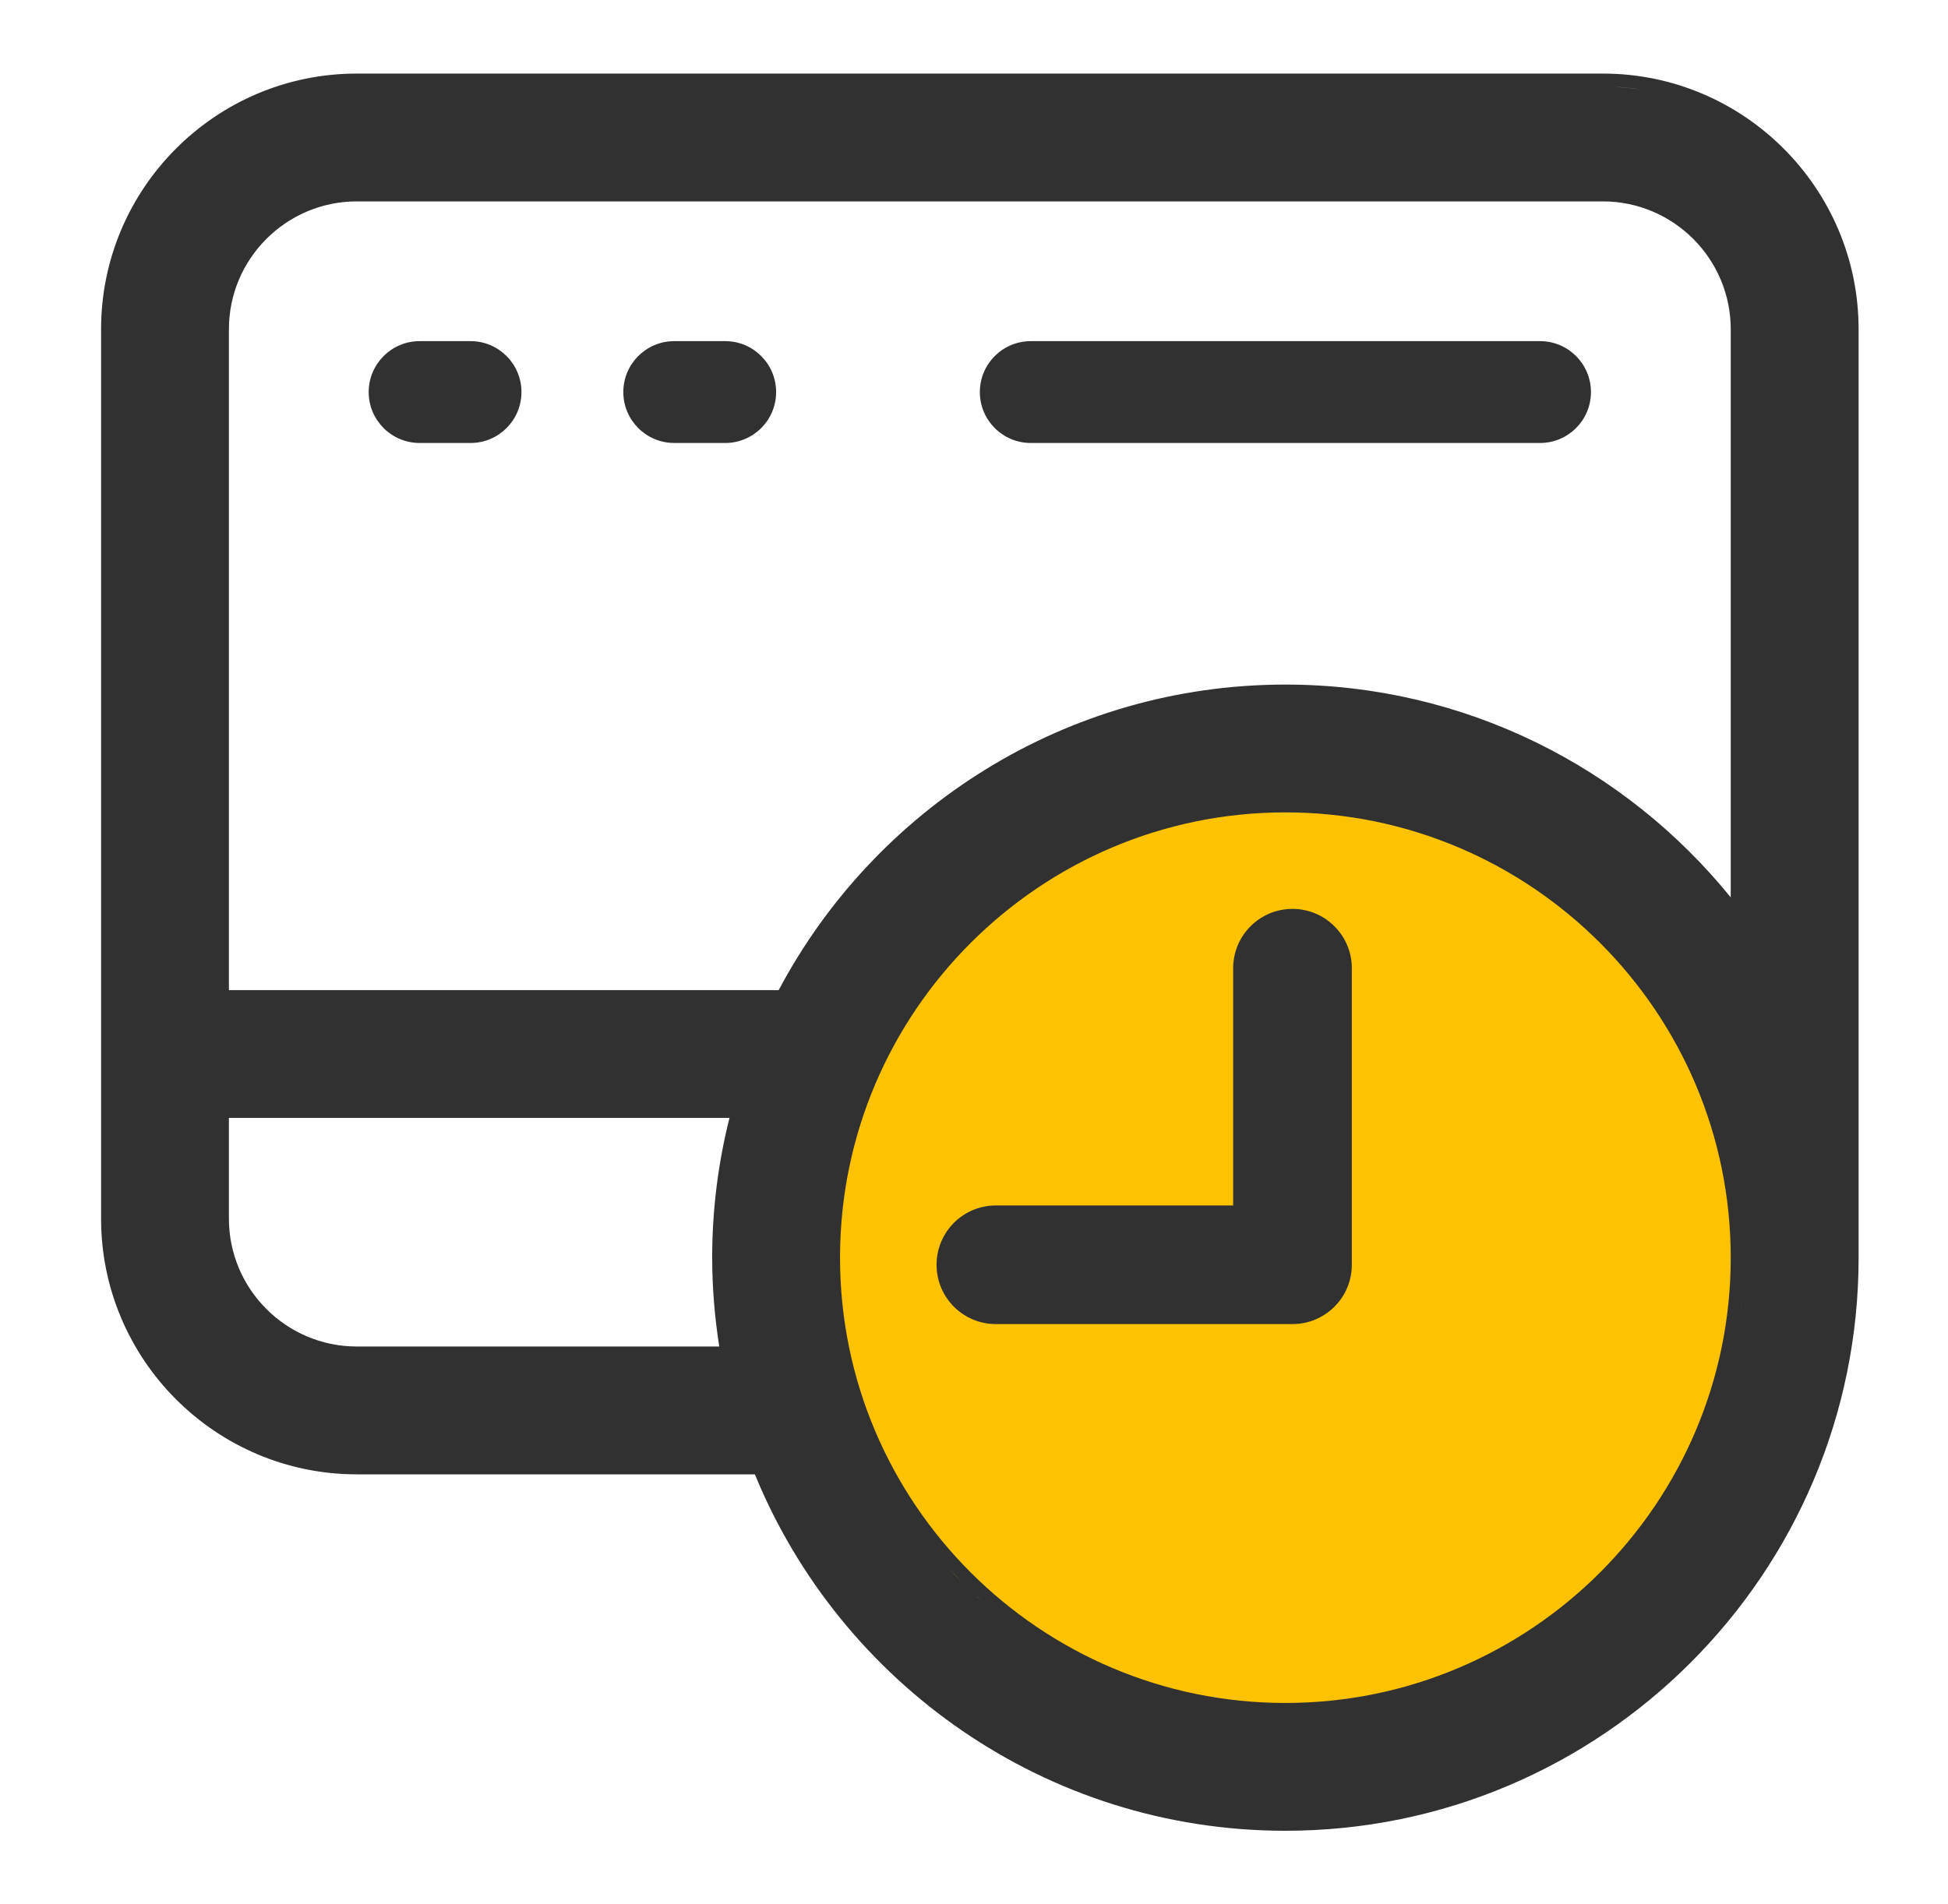
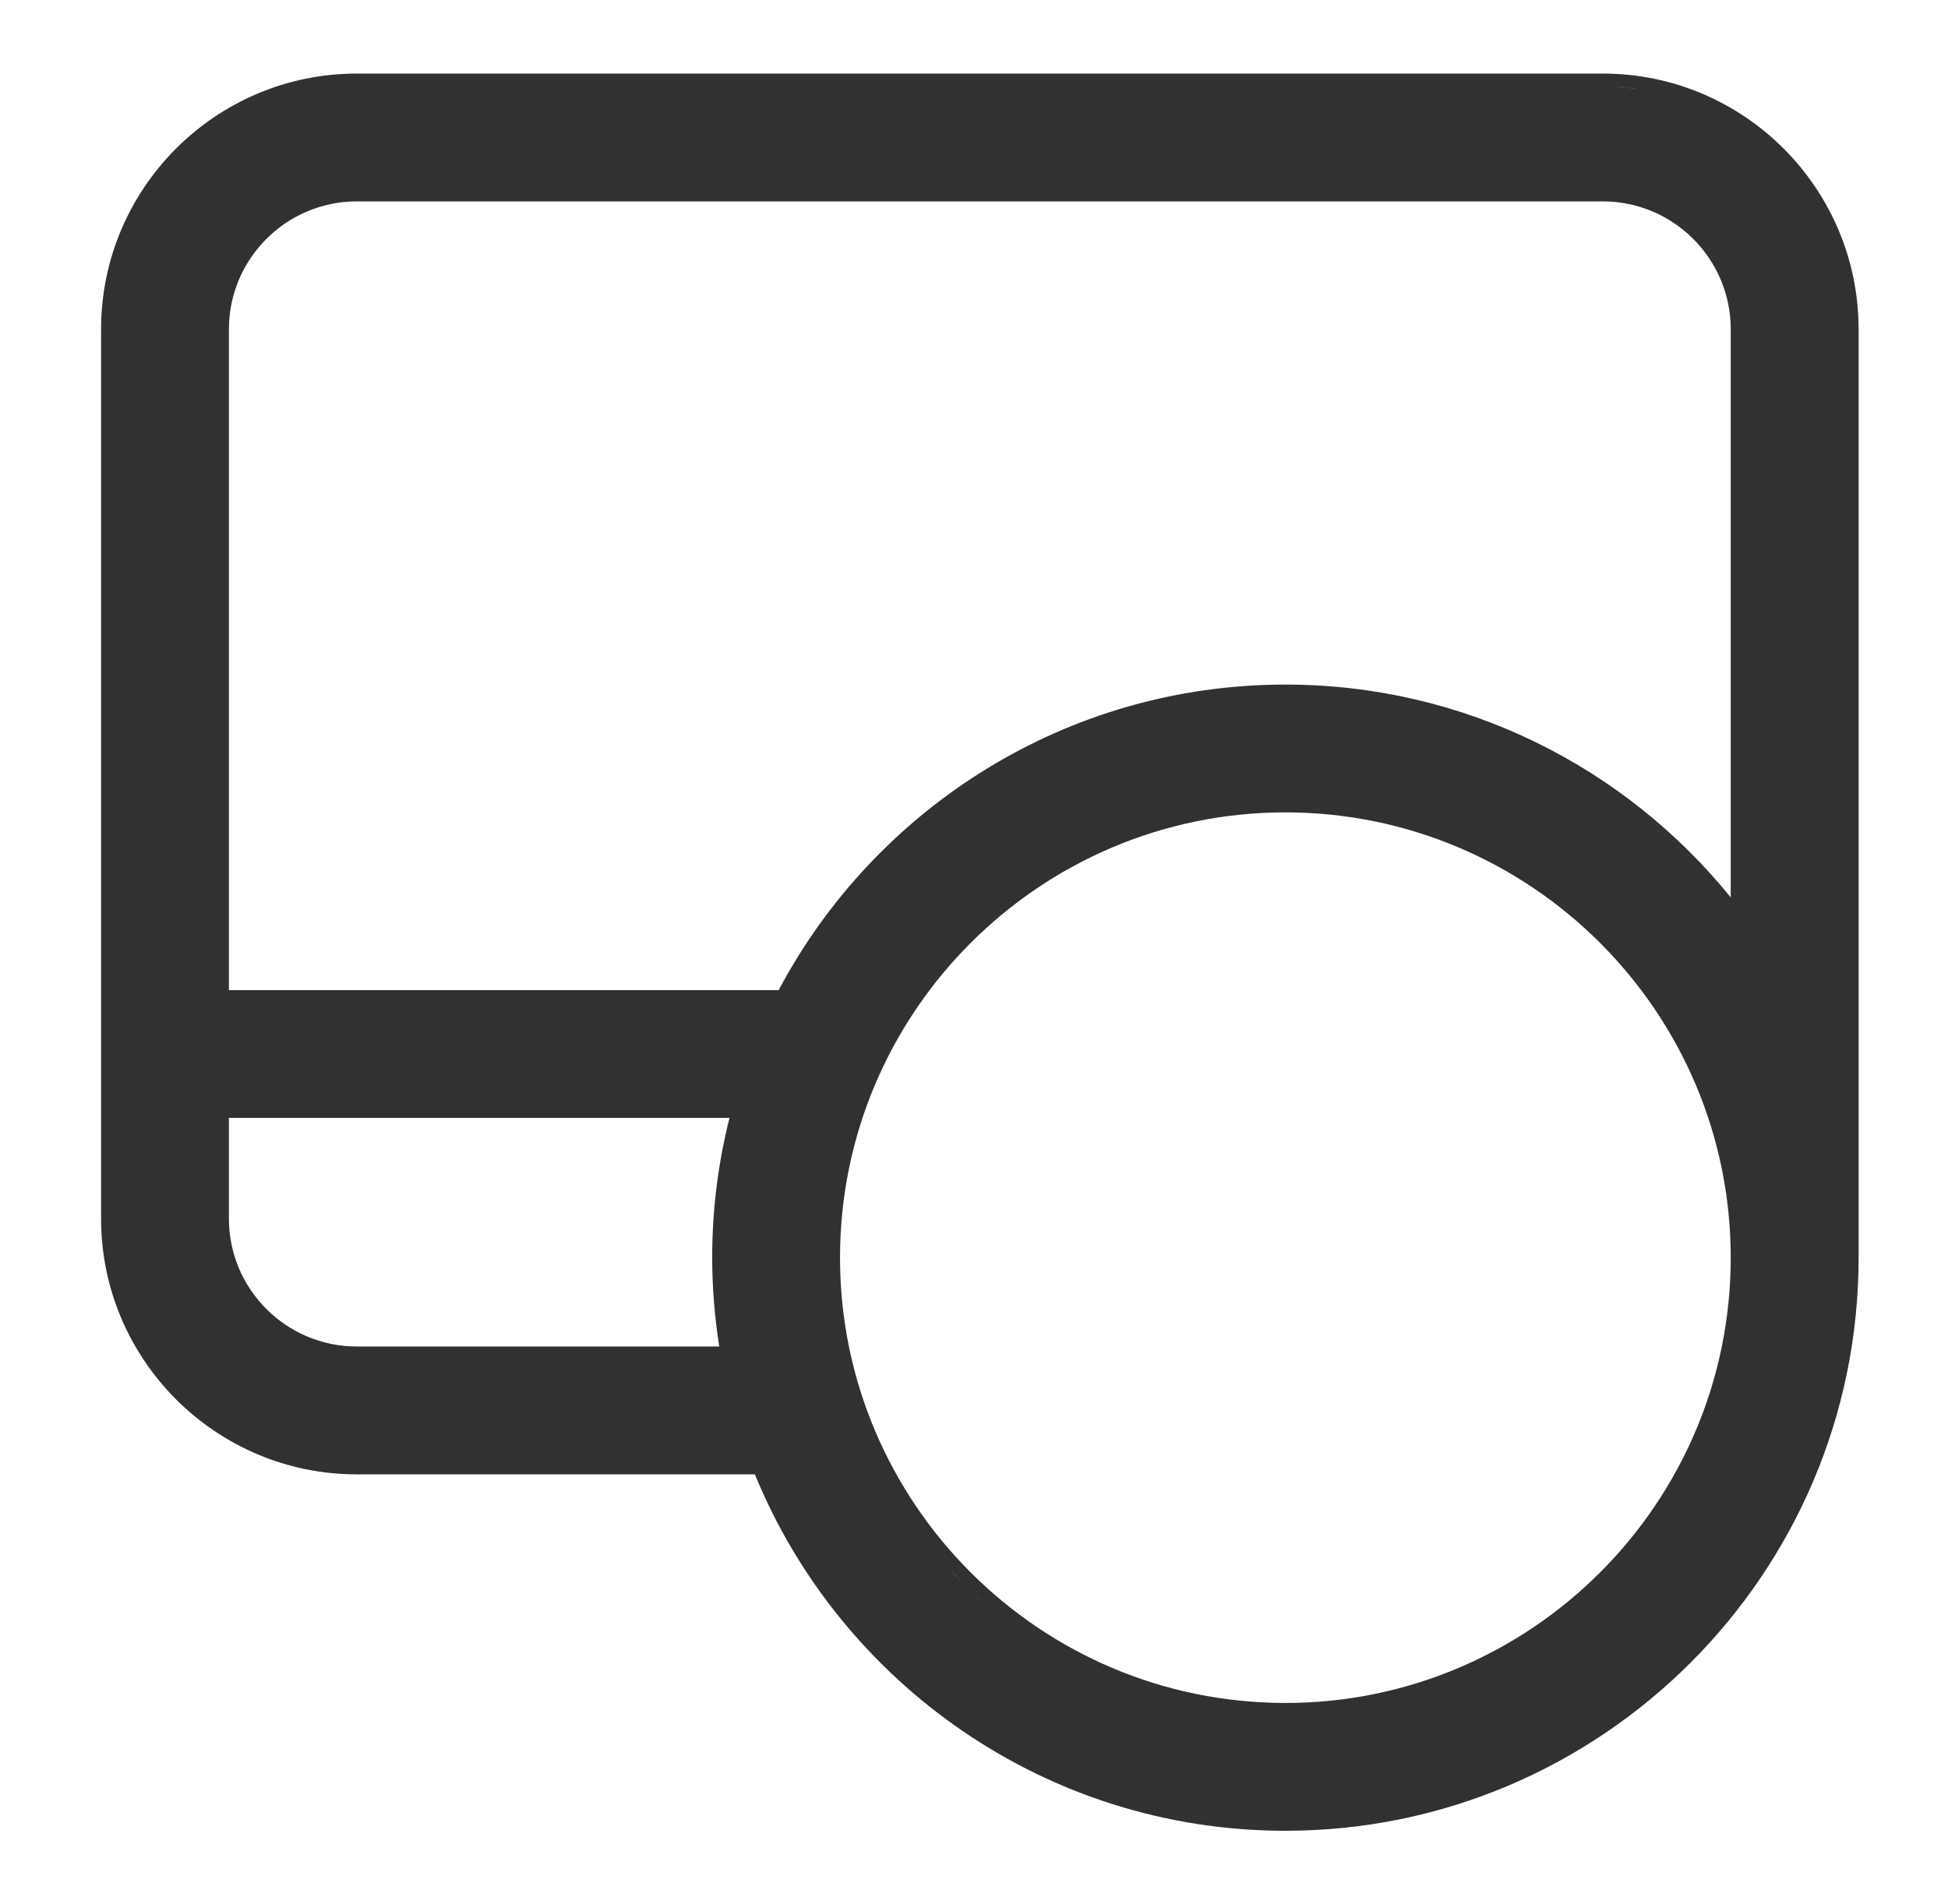
<svg xmlns="http://www.w3.org/2000/svg" width="45" height="44" viewBox="0 0 45 44" fill="none">
-   <circle cx="29.962" cy="28.975" r="11.327" fill="#FFC200" />
  <path d="M37.027 1.7C40.285 1.7 42.934 4.35 42.935 7.607V29.059C42.935 36.36 36.995 42.3 29.693 42.3C24.162 42.3 19.416 38.89 17.438 34.065H8.242C4.985 34.064 2.335 31.415 2.335 28.157V7.607C2.335 4.35 4.985 1.7 8.242 1.7H37.027ZM28.327 39.556C28.598 39.591 28.872 39.619 29.149 39.633C28.872 39.619 28.598 39.591 28.327 39.556ZM29.693 18.77C24.021 18.771 19.405 23.386 19.405 29.059C19.405 34.731 24.021 39.347 29.693 39.347C35.366 39.347 39.981 34.731 39.981 29.059C39.981 23.386 35.366 18.77 29.693 18.77ZM22.578 36.894C22.621 36.932 22.666 36.969 22.709 37.007C22.657 36.962 22.605 36.917 22.555 36.871L22.578 36.894ZM21.715 36.008C21.875 36.191 22.038 36.37 22.21 36.542L21.881 36.197C21.824 36.135 21.77 36.071 21.715 36.008ZM7.674 33.735C7.717 33.74 7.76 33.742 7.804 33.745C7.76 33.742 7.717 33.74 7.674 33.735ZM7.403 33.701C7.471 33.711 7.538 33.719 7.606 33.727C7.538 33.719 7.471 33.711 7.403 33.701ZM7.132 33.653C7.176 33.662 7.22 33.669 7.264 33.677C7.22 33.669 7.176 33.662 7.132 33.653ZM6.86 33.592C6.913 33.605 6.966 33.616 7.019 33.628C6.966 33.616 6.913 33.605 6.86 33.592ZM6.586 33.514C6.647 33.532 6.708 33.55 6.77 33.566C6.708 33.55 6.647 33.532 6.586 33.514ZM6.341 33.432C6.404 33.454 6.467 33.476 6.531 33.496C6.467 33.476 6.404 33.454 6.341 33.432ZM6.095 33.336C6.139 33.354 6.183 33.371 6.228 33.389C6.183 33.371 6.139 33.354 6.095 33.336ZM5.861 33.232C5.889 33.245 5.917 33.258 5.945 33.27C5.917 33.258 5.889 33.245 5.861 33.232ZM5.603 33.102C5.644 33.125 5.687 33.147 5.729 33.168C5.687 33.147 5.644 33.125 5.603 33.102ZM5.395 32.984C5.424 33.002 5.454 33.019 5.483 33.036C5.454 33.019 5.424 33.002 5.395 32.984ZM5.167 32.843C5.189 32.857 5.211 32.871 5.232 32.885C5.211 32.871 5.189 32.857 5.167 32.843ZM4.933 32.68C4.968 32.706 5.004 32.731 5.04 32.756C5.004 32.731 4.968 32.706 4.933 32.68ZM4.725 32.52C4.755 32.544 4.786 32.568 4.816 32.592C4.786 32.568 4.755 32.544 4.725 32.52ZM4.534 32.359C4.56 32.382 4.587 32.404 4.613 32.427C4.587 32.404 4.56 32.382 4.534 32.359ZM4.303 32.143C4.343 32.183 4.384 32.222 4.426 32.261C4.384 32.222 4.343 32.183 4.303 32.143ZM4.121 31.955C4.166 32.004 4.212 32.051 4.258 32.098C4.212 32.051 4.166 32.004 4.121 31.955ZM3.945 31.754C3.987 31.803 4.028 31.852 4.071 31.9C4.028 31.852 3.987 31.803 3.945 31.754ZM3.791 31.562C3.824 31.605 3.858 31.648 3.892 31.689C3.858 31.648 3.824 31.605 3.791 31.562ZM3.614 31.318C3.647 31.365 3.679 31.412 3.713 31.458C3.679 31.412 3.646 31.365 3.614 31.318ZM7.188 31.235C7.372 31.299 7.563 31.346 7.761 31.375C7.563 31.346 7.372 31.299 7.188 31.235ZM3.466 31.09C3.502 31.148 3.538 31.206 3.576 31.263C3.538 31.206 3.502 31.148 3.466 31.09ZM5.288 28.157C5.288 29.786 6.613 31.111 8.242 31.111H16.615C16.511 30.442 16.452 29.757 16.452 29.059C16.452 27.945 16.591 26.863 16.852 25.829H5.288V28.157ZM3.342 30.879C3.373 30.934 3.404 30.989 3.437 31.043C3.404 30.989 3.373 30.934 3.342 30.879ZM3.224 30.655C3.247 30.703 3.271 30.75 3.296 30.796C3.271 30.75 3.247 30.703 3.224 30.655ZM3.109 30.41C3.131 30.459 3.152 30.509 3.175 30.558C3.152 30.509 3.131 30.459 3.109 30.41ZM40.196 30.38C40.206 30.3 40.219 30.22 40.227 30.14L40.228 30.123C40.22 30.209 40.207 30.294 40.196 30.38ZM2.998 30.14C3.02 30.198 3.042 30.257 3.066 30.314C3.042 30.257 3.02 30.198 2.998 30.14ZM2.814 29.566C2.859 29.736 2.91 29.903 2.97 30.066C2.91 29.903 2.859 29.736 2.814 29.566ZM2.642 28.445C2.661 28.824 2.719 29.192 2.81 29.548C2.719 29.193 2.661 28.824 2.642 28.445ZM5.021 28.618C5.035 28.718 5.054 28.817 5.077 28.914C5.054 28.817 5.035 28.718 5.021 28.618ZM8.242 4.653C6.613 4.654 5.288 5.979 5.288 7.607V22.877H17.988C20.212 18.683 24.623 15.818 29.693 15.817C33.844 15.817 37.553 17.738 39.981 20.734V7.607C39.981 5.979 38.656 4.654 37.027 4.653H8.242ZM19.578 20.996C19.536 21.049 19.495 21.103 19.453 21.156C19.495 21.103 19.536 21.049 19.578 20.996ZM19.85 20.668C19.823 20.699 19.798 20.73 19.771 20.762C19.798 20.73 19.823 20.699 19.85 20.668ZM20.148 20.331C20.11 20.373 20.073 20.415 20.035 20.457C20.073 20.415 20.11 20.373 20.148 20.331ZM20.418 20.044C20.383 20.08 20.349 20.118 20.314 20.154C20.349 20.118 20.383 20.08 20.418 20.044ZM20.727 19.736C20.687 19.774 20.649 19.812 20.61 19.851C20.649 19.812 20.687 19.774 20.727 19.736ZM21.04 19.444C20.996 19.484 20.952 19.525 20.908 19.565C20.952 19.525 20.996 19.484 21.04 19.444ZM21.38 19.149C21.329 19.192 21.278 19.236 21.227 19.279C21.278 19.236 21.329 19.192 21.38 19.149ZM21.72 18.874C21.655 18.925 21.591 18.976 21.527 19.028C21.591 18.976 21.655 18.925 21.72 18.874ZM22.053 18.621C21.995 18.663 21.938 18.705 21.882 18.748C21.938 18.705 21.995 18.663 22.053 18.621ZM22.401 18.373C22.348 18.41 22.296 18.447 22.243 18.484C22.296 18.447 22.348 18.41 22.401 18.373ZM22.773 18.128C22.711 18.168 22.648 18.208 22.586 18.249C22.648 18.208 22.711 18.168 22.773 18.128ZM23.133 17.908C23.067 17.947 23.002 17.986 22.938 18.026C23.002 17.986 23.067 17.947 23.133 17.908ZM23.501 17.698C23.445 17.729 23.389 17.76 23.333 17.792C23.389 17.76 23.445 17.729 23.501 17.698ZM23.905 17.486C23.835 17.522 23.764 17.558 23.694 17.595C23.764 17.558 23.835 17.522 23.905 17.486ZM24.274 17.309C24.212 17.337 24.151 17.367 24.089 17.396C24.151 17.367 24.212 17.337 24.274 17.309ZM24.674 17.133C24.616 17.157 24.557 17.181 24.499 17.207C24.557 17.181 24.616 17.157 24.674 17.133ZM25.066 16.974C25.01 16.995 24.953 17.017 24.896 17.04C24.953 17.017 25.01 16.995 25.066 16.974ZM25.493 16.818C25.432 16.839 25.37 16.86 25.31 16.882C25.37 16.86 25.432 16.839 25.493 16.818ZM25.958 16.668C25.873 16.694 25.789 16.72 25.705 16.747C25.789 16.72 25.873 16.694 25.958 16.668ZM26.364 16.553C26.281 16.575 26.198 16.597 26.115 16.621C26.198 16.597 26.281 16.575 26.364 16.553ZM26.739 16.459C26.683 16.472 26.627 16.485 26.571 16.499C26.627 16.485 26.683 16.472 26.739 16.459ZM27.269 16.347C27.177 16.364 27.086 16.381 26.995 16.4C27.086 16.381 27.177 16.364 27.269 16.347ZM27.685 16.274C27.595 16.288 27.506 16.302 27.417 16.318C27.506 16.302 27.595 16.288 27.685 16.274ZM28.176 16.207C28.076 16.219 27.977 16.23 27.878 16.244C27.977 16.23 28.076 16.219 28.176 16.207ZM29.073 16.134C28.817 16.146 28.563 16.165 28.311 16.191C28.563 16.165 28.817 16.146 29.073 16.134ZM42.595 6.955C42.587 6.893 42.581 6.83 42.571 6.769C42.581 6.83 42.587 6.893 42.595 6.955ZM42.547 6.629C42.539 6.583 42.532 6.536 42.523 6.49C42.532 6.536 42.539 6.583 42.547 6.629ZM39.763 5.848C39.868 6.011 39.959 6.184 40.034 6.365C39.959 6.184 39.868 6.011 39.763 5.848ZM42.489 6.342C42.48 6.303 42.472 6.264 42.462 6.226C42.472 6.264 42.48 6.303 42.489 6.342ZM42.352 5.853C42.335 5.803 42.319 5.755 42.302 5.706C42.319 5.755 42.335 5.803 42.352 5.853ZM42.253 5.578C42.237 5.539 42.222 5.499 42.206 5.46C42.222 5.499 42.237 5.539 42.253 5.578ZM42.14 5.308C42.127 5.281 42.115 5.253 42.102 5.227C42.115 5.253 42.127 5.281 42.14 5.308ZM42.038 5.095C42.016 5.052 41.995 5.008 41.972 4.966C41.995 5.008 42.016 5.052 42.038 5.095ZM41.917 4.868C41.893 4.826 41.869 4.784 41.844 4.742C41.869 4.784 41.893 4.826 41.917 4.868ZM41.77 4.622C41.75 4.59 41.73 4.558 41.709 4.526C41.73 4.558 41.75 4.59 41.77 4.622ZM37.445 4.381C37.503 4.388 37.561 4.397 37.618 4.407C37.561 4.397 37.503 4.388 37.445 4.381ZM41.616 4.391C41.595 4.36 41.573 4.329 41.551 4.299C41.573 4.329 41.595 4.36 41.616 4.391ZM41.471 4.192C41.444 4.158 41.417 4.124 41.39 4.09C41.417 4.124 41.444 4.158 41.471 4.192ZM41.305 3.987C41.276 3.954 41.247 3.921 41.218 3.888C41.247 3.921 41.276 3.954 41.305 3.987ZM41.131 3.792C41.096 3.754 41.06 3.717 41.024 3.681C41.06 3.717 41.096 3.754 41.131 3.792ZM40.961 3.616C40.916 3.572 40.871 3.529 40.825 3.486C40.871 3.529 40.916 3.572 40.961 3.616ZM40.766 3.433C40.719 3.391 40.672 3.351 40.624 3.311C40.672 3.351 40.719 3.391 40.766 3.433ZM40.563 3.26C40.52 3.225 40.477 3.19 40.433 3.156C40.477 3.19 40.52 3.225 40.563 3.26ZM40.342 3.088C40.3 3.057 40.258 3.027 40.216 2.998C40.258 3.027 40.3 3.057 40.342 3.088ZM40.133 2.941C40.078 2.905 40.023 2.87 39.968 2.836C40.023 2.87 40.078 2.905 40.133 2.941ZM39.914 2.803C39.858 2.769 39.8 2.736 39.742 2.704C39.8 2.736 39.858 2.769 39.914 2.803ZM39.677 2.667C39.626 2.639 39.574 2.613 39.522 2.587C39.574 2.613 39.626 2.639 39.677 2.667ZM39.428 2.54C39.381 2.518 39.333 2.497 39.285 2.476C39.333 2.497 39.381 2.518 39.428 2.54ZM39.185 2.432C39.13 2.409 39.075 2.388 39.02 2.367C39.075 2.388 39.13 2.409 39.185 2.432ZM38.465 2.188C38.625 2.23 38.782 2.279 38.937 2.335C38.782 2.279 38.625 2.23 38.465 2.188ZM37.906 2.068C38.08 2.096 38.25 2.132 38.418 2.175C38.25 2.132 38.08 2.096 37.906 2.068ZM37.6 2.029C37.692 2.039 37.785 2.05 37.876 2.063C37.692 2.035 37.505 2.016 37.315 2.007L37.6 2.029ZM4.992 28.324L5.005 28.489C5.009 28.532 5.014 28.576 5.021 28.618C5.007 28.521 4.997 28.423 4.992 28.324ZM42.613 7.128C42.611 7.099 42.608 7.069 42.605 7.04C42.608 7.069 42.611 7.099 42.613 7.128ZM40.245 7.125C40.24 7.089 40.233 7.053 40.227 7.017C40.233 7.053 40.24 7.089 40.245 7.125Z" fill="#313131" />
-   <path d="M29.857 21C29.1 21 28.487 21.614 28.487 22.37V27.852H23.005C22.248 27.852 21.635 28.466 21.635 29.223C21.635 29.979 22.248 30.593 23.005 30.593H29.857C30.614 30.593 31.228 29.979 31.228 29.223V22.37C31.228 21.614 30.614 21 29.857 21Z" fill="#313131" />
-   <path d="M10.87 7.882H9.694C9.044 7.882 8.517 8.409 8.517 9.059C8.517 9.709 9.044 10.235 9.694 10.235H10.87C11.52 10.235 12.046 9.709 12.046 9.059C12.046 8.409 11.52 7.882 10.87 7.882Z" fill="#313131" />
-   <path d="M16.752 7.882H15.576C14.926 7.882 14.399 8.409 14.399 9.059C14.399 9.709 14.926 10.235 15.576 10.235H16.752C17.402 10.235 17.929 9.709 17.929 9.059C17.929 8.409 17.402 7.882 16.752 7.882Z" fill="#313131" />
-   <path d="M35.576 7.882H23.811C23.162 7.882 22.635 8.409 22.635 9.059C22.635 9.709 23.162 10.235 23.811 10.235H35.576C36.226 10.235 36.752 9.709 36.752 9.059C36.752 8.409 36.226 7.882 35.576 7.882Z" fill="#313131" />
</svg>